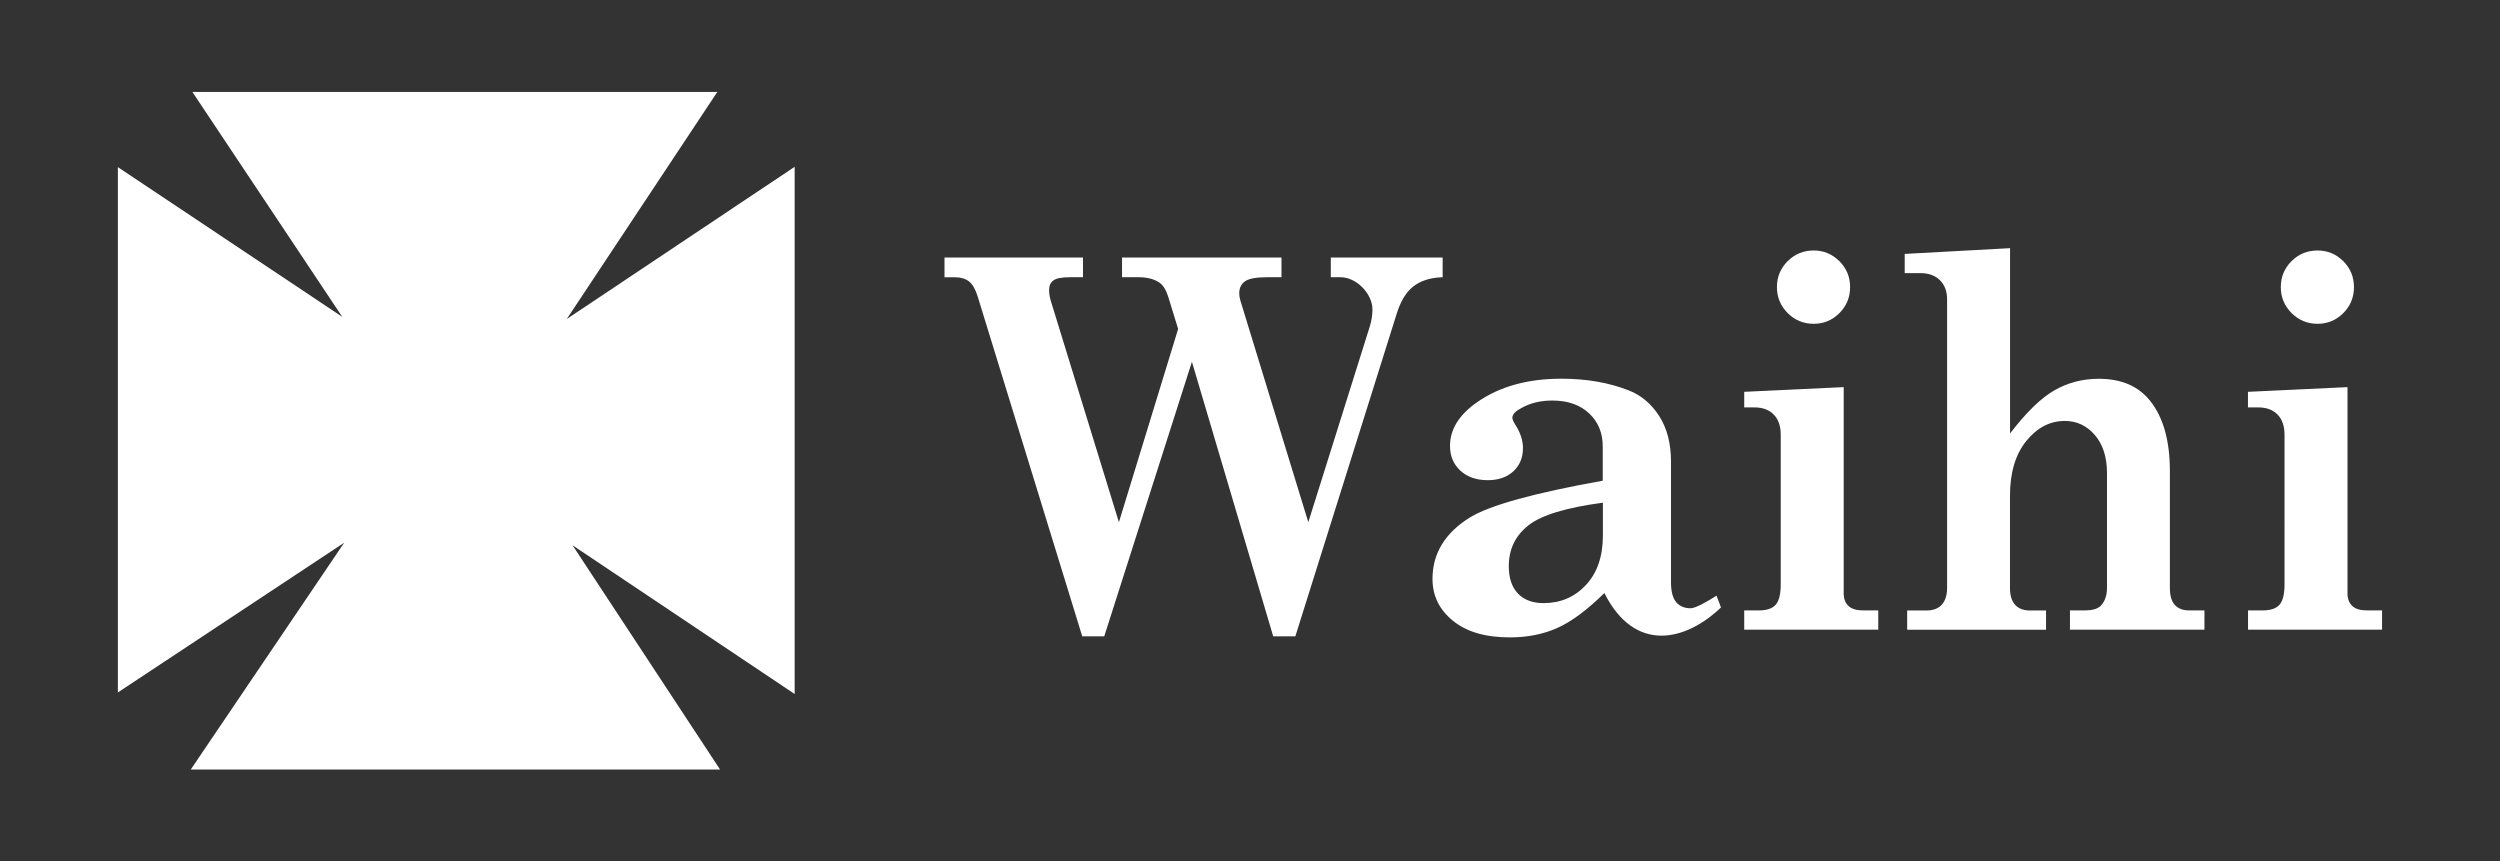
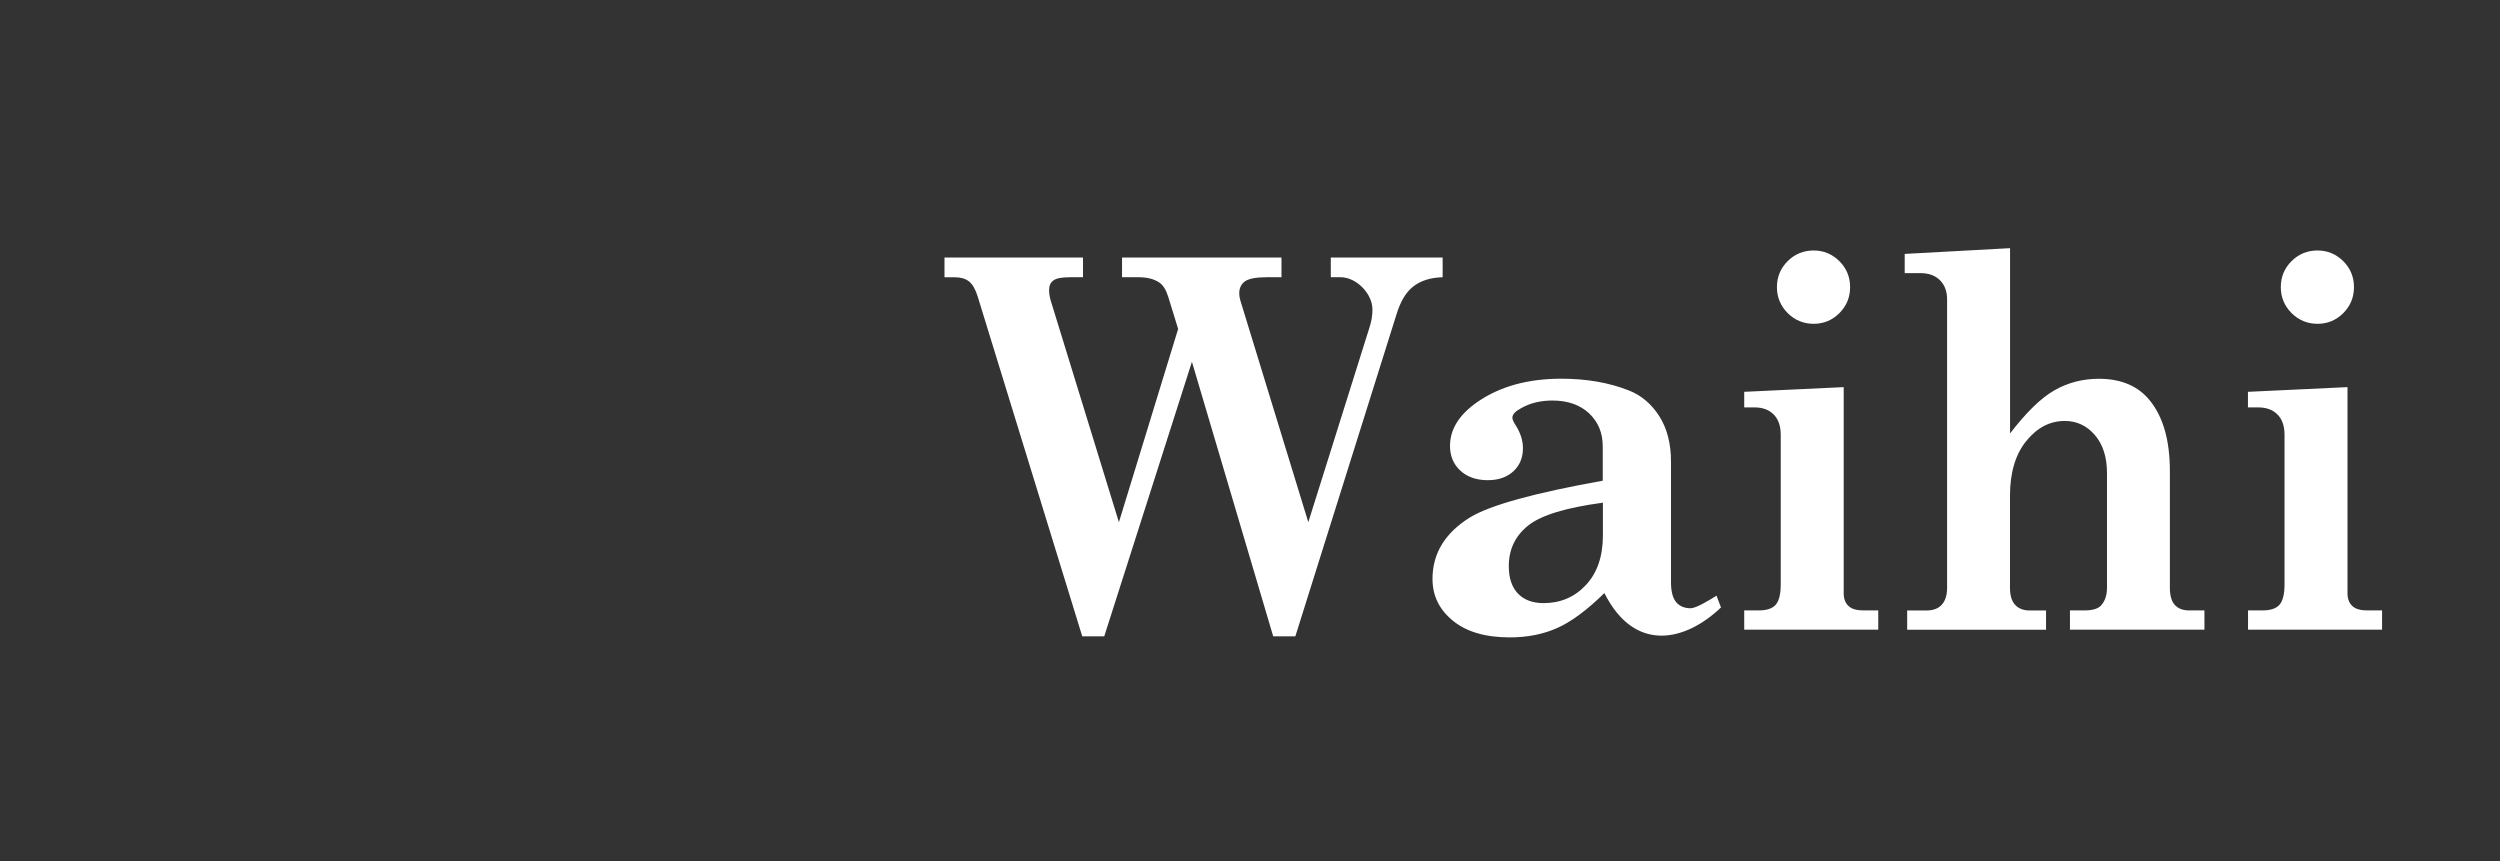
<svg xmlns="http://www.w3.org/2000/svg" version="1.1" id="Layer_1" x="0px" y="0px" viewBox="0 0 335.55 115.62" style="enable-background:new 0 0 335.55 115.62;" xml:space="preserve">
  <rect x="0" y="0" width="335.55" height="115.62" fill="#333333" stroke="none" />
  <style type="text/css">
	.st0{fill:#FFFFFF;}
</style>
  <g>
    <g>
      <path class="st0" d="M126.77,34.57h18.59v2.64h-1.74c-1.11,0-1.85,0.14-2.23,0.43c-0.39,0.28-0.58,0.71-0.58,1.28    c0,0.41,0.06,0.87,0.21,1.4l9.16,29.77l7.95-25.94l-1.35-4.38c-0.29-0.91-0.7-1.54-1.21-1.87c-0.69-0.45-1.6-0.69-2.73-0.69h-2.24    v-2.64h21.4v2.64h-1.97c-1.45,0-2.42,0.19-2.93,0.55c-0.51,0.37-0.77,0.91-0.77,1.62c0,0.29,0.05,0.62,0.15,0.95l9.12,29.76    l8.24-26.23c0.25-0.79,0.37-1.56,0.37-2.32c0-2.12-2.15-4.33-4.28-4.33h-1.31v-2.64h15.01v2.64c-1.67,0.05-3,0.48-3.99,1.28    c-0.99,0.8-1.67,2.01-2.17,3.6l-13.61,43.32h-2.97l-10.91-36.85l-11.77,36.85h-2.95l-14.04-45.63c-0.3-0.95-0.68-1.62-1.15-2    c-0.48-0.37-1.1-0.56-1.84-0.56h-1.46V34.57z M230.39,79.95l0.6,1.58c-4.65,4.46-11.52,6.28-15.65-1.93    c-2.35,2.31-4.47,3.87-6.35,4.7c-1.87,0.83-3.99,1.25-6.34,1.25c-3.26,0-5.81-0.74-7.63-2.23c-1.83-1.48-2.75-3.35-2.75-5.62    c0-3.43,1.69-6.19,5.06-8.27c2.71-1.64,8.64-3.27,17.79-4.91v-4.6c0-1.82-0.61-3.29-1.83-4.44c-1.23-1.15-2.87-1.72-4.93-1.72    c-1.57,0-2.96,0.33-4.15,1c-0.82,0.43-1.22,0.86-1.22,1.31c0,0.22,0.15,0.57,0.45,1.02c0.65,1.04,0.97,2.05,0.97,3.06    c0,1.28-0.43,2.32-1.29,3.11c-0.85,0.79-2,1.19-3.43,1.19c-1.53,0-2.76-0.43-3.69-1.29c-0.92-0.85-1.38-1.96-1.38-3.31    c0-2.23,1.22-4.18,3.64-5.87c3.03-2.11,6.79-3.15,11.3-3.15c3.4,0,6.41,0.53,9.05,1.57c1.68,0.65,3.05,1.82,4.1,3.46    c1.05,1.65,1.57,3.68,1.57,6.09v16.21c0,1.23,0.24,2.12,0.7,2.67c0.46,0.54,1.11,0.81,1.93,0.81    C227.6,81.65,229.29,80.65,230.39,79.95 M215.14,67.47c-4.93,0.66-8.28,1.67-10.02,3.06c-1.74,1.39-2.61,3.2-2.61,5.46    c0,1.6,0.41,2.82,1.23,3.68c0.82,0.85,1.97,1.28,3.44,1.28c2.28,0,4.19-0.82,5.69-2.44c1.51-1.62,2.27-3.83,2.27-6.64V67.47z     M234.12,52.59l13.34-0.63v27.68c0,0.73,0.22,1.3,0.65,1.7c0.43,0.4,1.09,0.59,1.98,0.59h2.01v2.58h-17.99v-2.58h1.98    c1.07,0,1.83-0.27,2.27-0.79c0.44-0.53,0.65-1.43,0.65-2.74V58.34c0-1.16-0.32-2.08-0.95-2.71c-0.63-0.64-1.49-0.95-2.6-0.95    h-1.35V52.59z M243.43,33.62c1.34,0,2.49,0.48,3.45,1.43c0.96,0.96,1.44,2.12,1.44,3.49c0,1.37-0.48,2.53-1.44,3.49    c-0.96,0.96-2.11,1.43-3.45,1.43c-1.37,0-2.53-0.49-3.49-1.44c-0.96-0.97-1.44-2.13-1.44-3.48c0-1.37,0.48-2.53,1.44-3.49    C240.9,34.1,242.06,33.62,243.43,33.62 M255.66,34.08l14.13-0.77v24.87c2.16-2.82,4.14-4.75,5.95-5.79    c1.82-1.04,3.81-1.55,5.96-1.55c2.99,0,5.27,0.96,6.85,2.91c1.8,2.22,2.69,5.39,2.69,9.46v15.68c0,1.05,0.22,1.81,0.66,2.3    c0.44,0.49,1.08,0.74,1.93,0.74h2.05v2.58h-18.05v-2.58h1.95c1.1,0,1.82-0.23,2.21-0.65c0.53-0.58,0.81-1.36,0.81-2.38V63.5    c0-2.13-0.54-3.84-1.62-5.1c-1.08-1.26-2.43-1.9-4.04-1.9c-2.01,0-3.72,0.9-5.18,2.7c-1.45,1.79-2.18,4.25-2.18,7.35v12.35    c0,1.02,0.23,1.78,0.69,2.28c0.46,0.5,1.12,0.76,1.97,0.76h2.18v2.58h-18.64v-2.58h2.58c0.92,0,1.62-0.27,2.08-0.79    c0.47-0.53,0.7-1.28,0.7-2.26v-38.7c0-1.1-0.33-1.96-0.97-2.59c-0.64-0.63-1.51-0.94-2.59-0.94h-2.13V34.08z M301.74,52.59    l13.34-0.63v27.68c0,0.73,0.22,1.3,0.65,1.7c0.43,0.4,1.09,0.59,1.98,0.59h2.01v2.58h-17.99v-2.58h1.98    c1.07,0,1.83-0.27,2.27-0.79c0.44-0.53,0.65-1.43,0.65-2.74V58.34c0-1.16-0.32-2.08-0.95-2.71c-0.63-0.64-1.5-0.95-2.61-0.95    h-1.35V52.59z M311.06,33.62c1.34,0,2.49,0.48,3.45,1.43c0.96,0.96,1.44,2.12,1.44,3.49c0,1.37-0.48,2.53-1.44,3.49    c-0.96,0.96-2.11,1.43-3.45,1.43c-1.37,0-2.53-0.49-3.49-1.44c-0.96-0.97-1.44-2.13-1.44-3.48c0-1.37,0.48-2.53,1.44-3.49    C308.53,34.1,309.68,33.62,311.06,33.62" />
    </g>
-     <polygon class="st0" points="25.82,12.34 96.28,12.34 76.07,42.82 106.66,22.39 106.66,93.15 76.85,73.19 96.65,103.29    25.6,103.29 46.2,72.84 15.82,92.94 15.82,22.43 45.94,42.53  " />
  </g>
</svg>